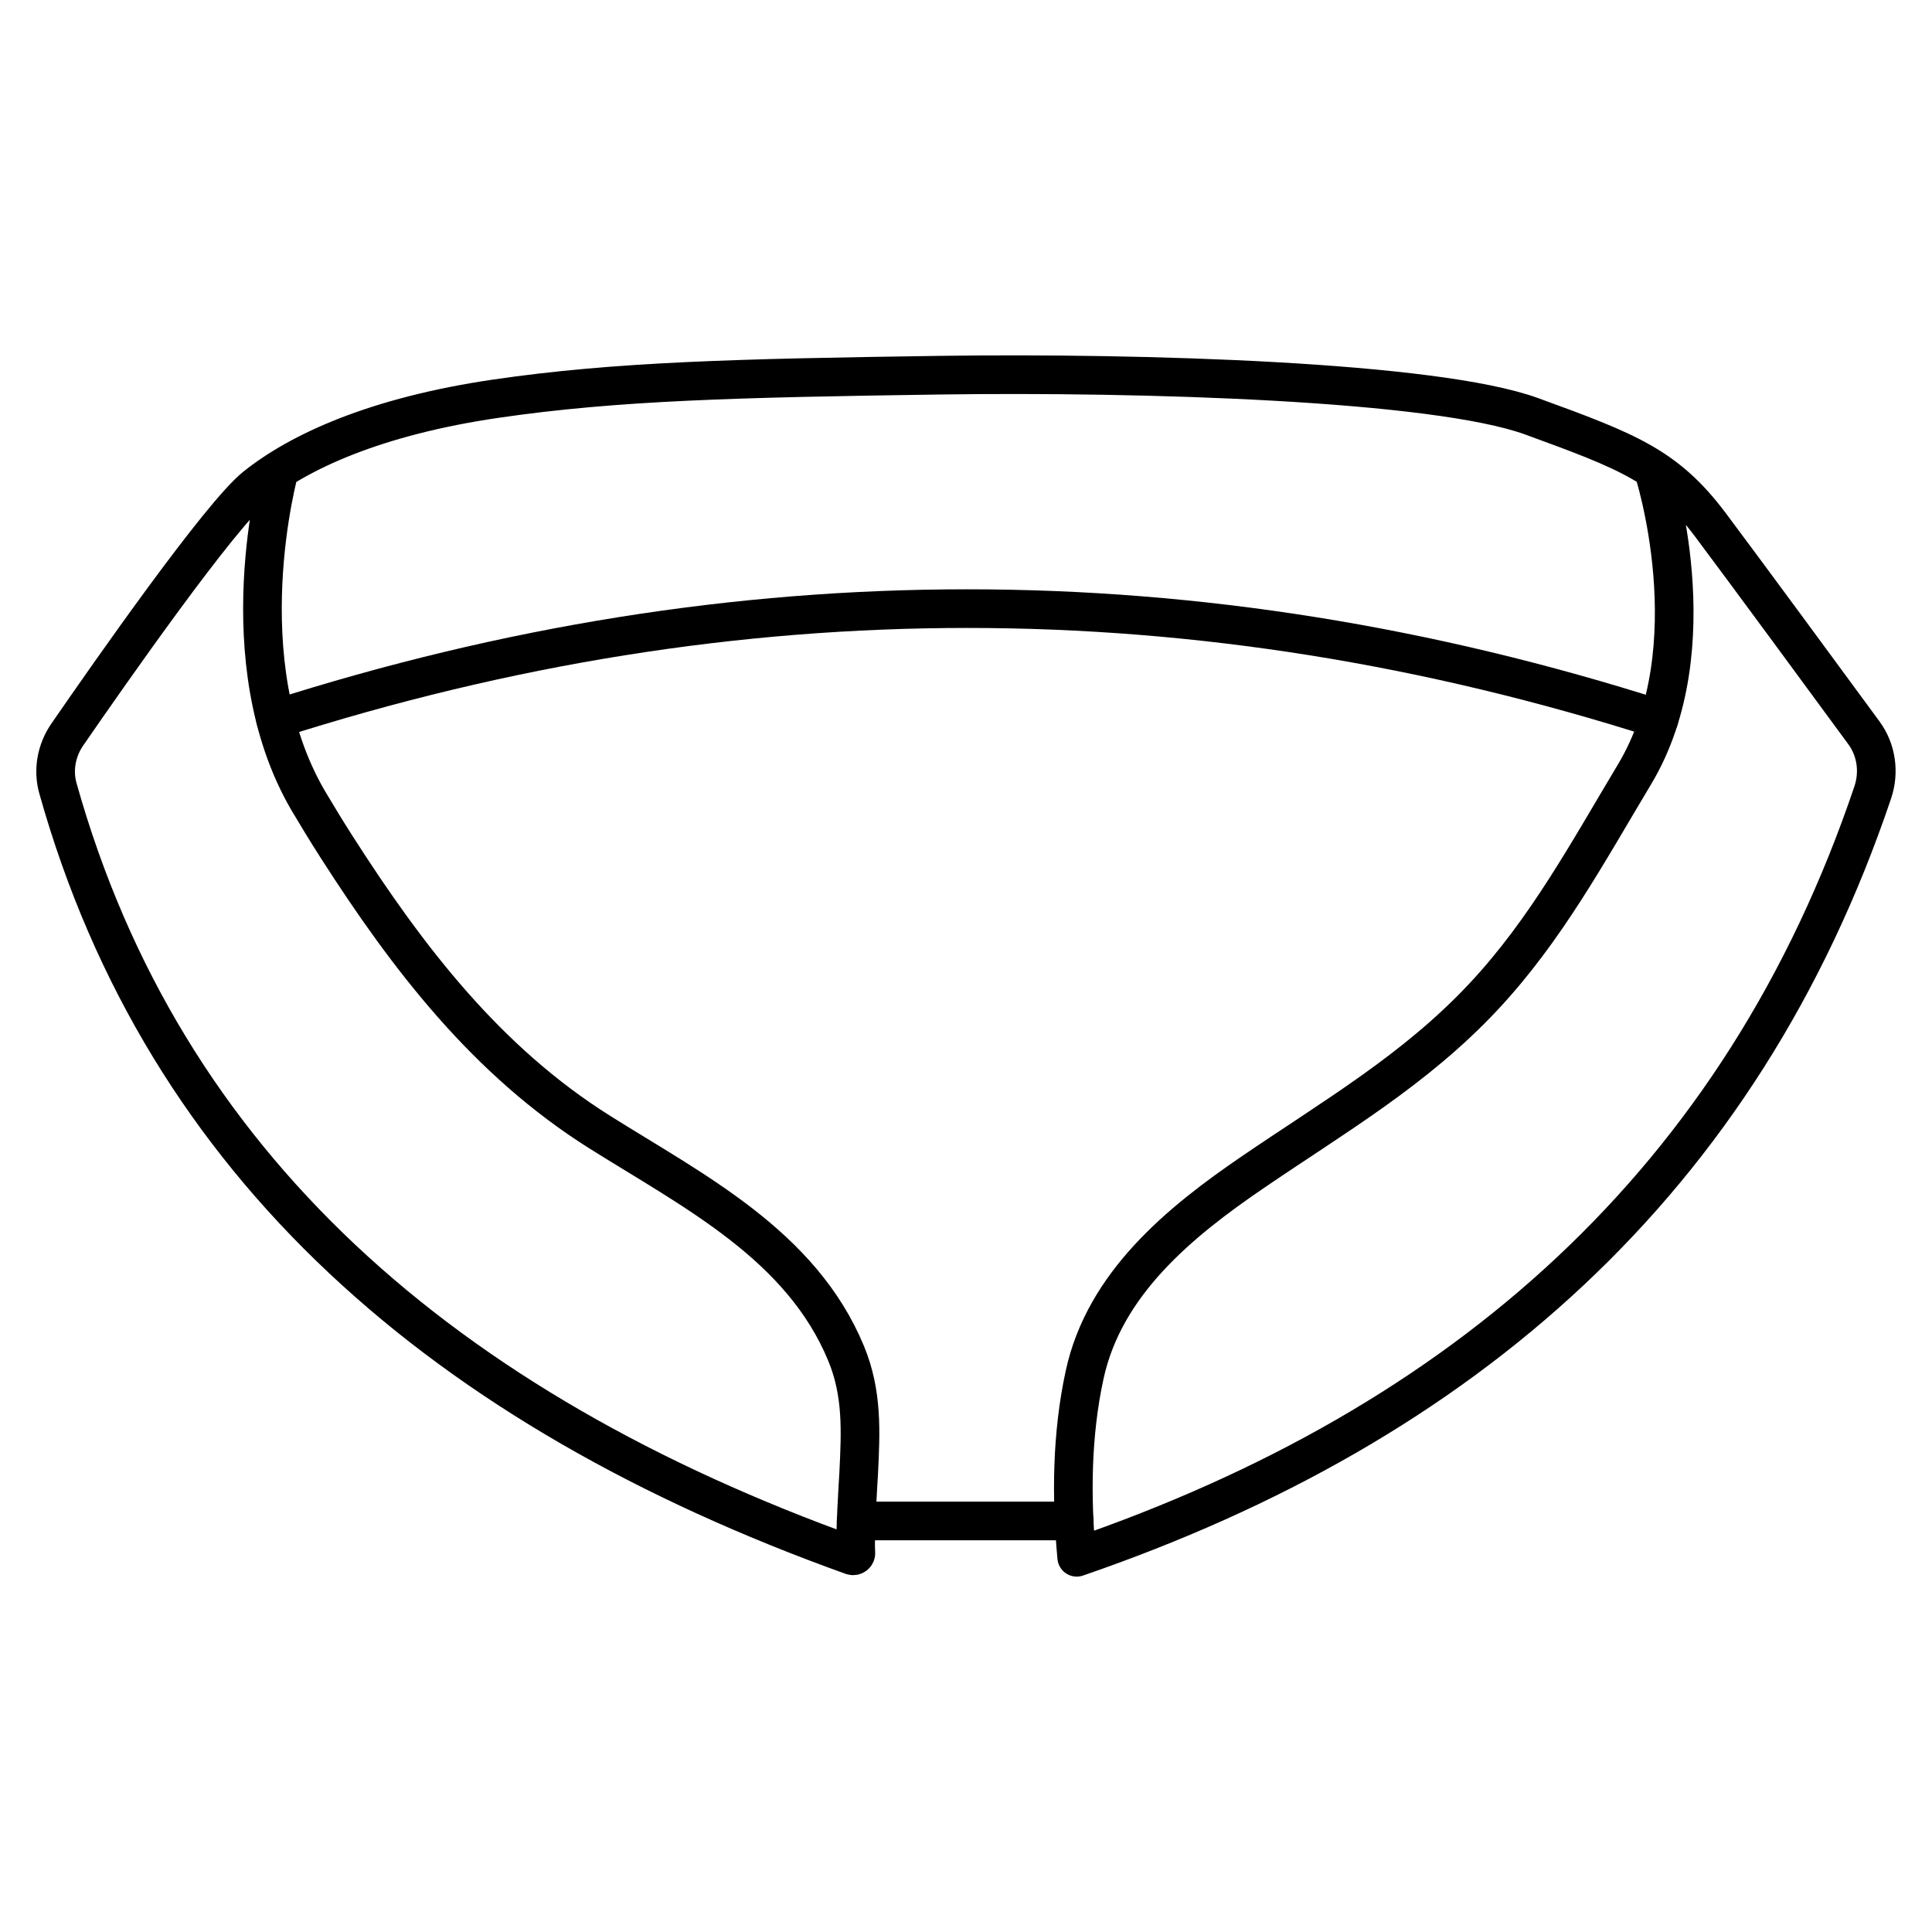
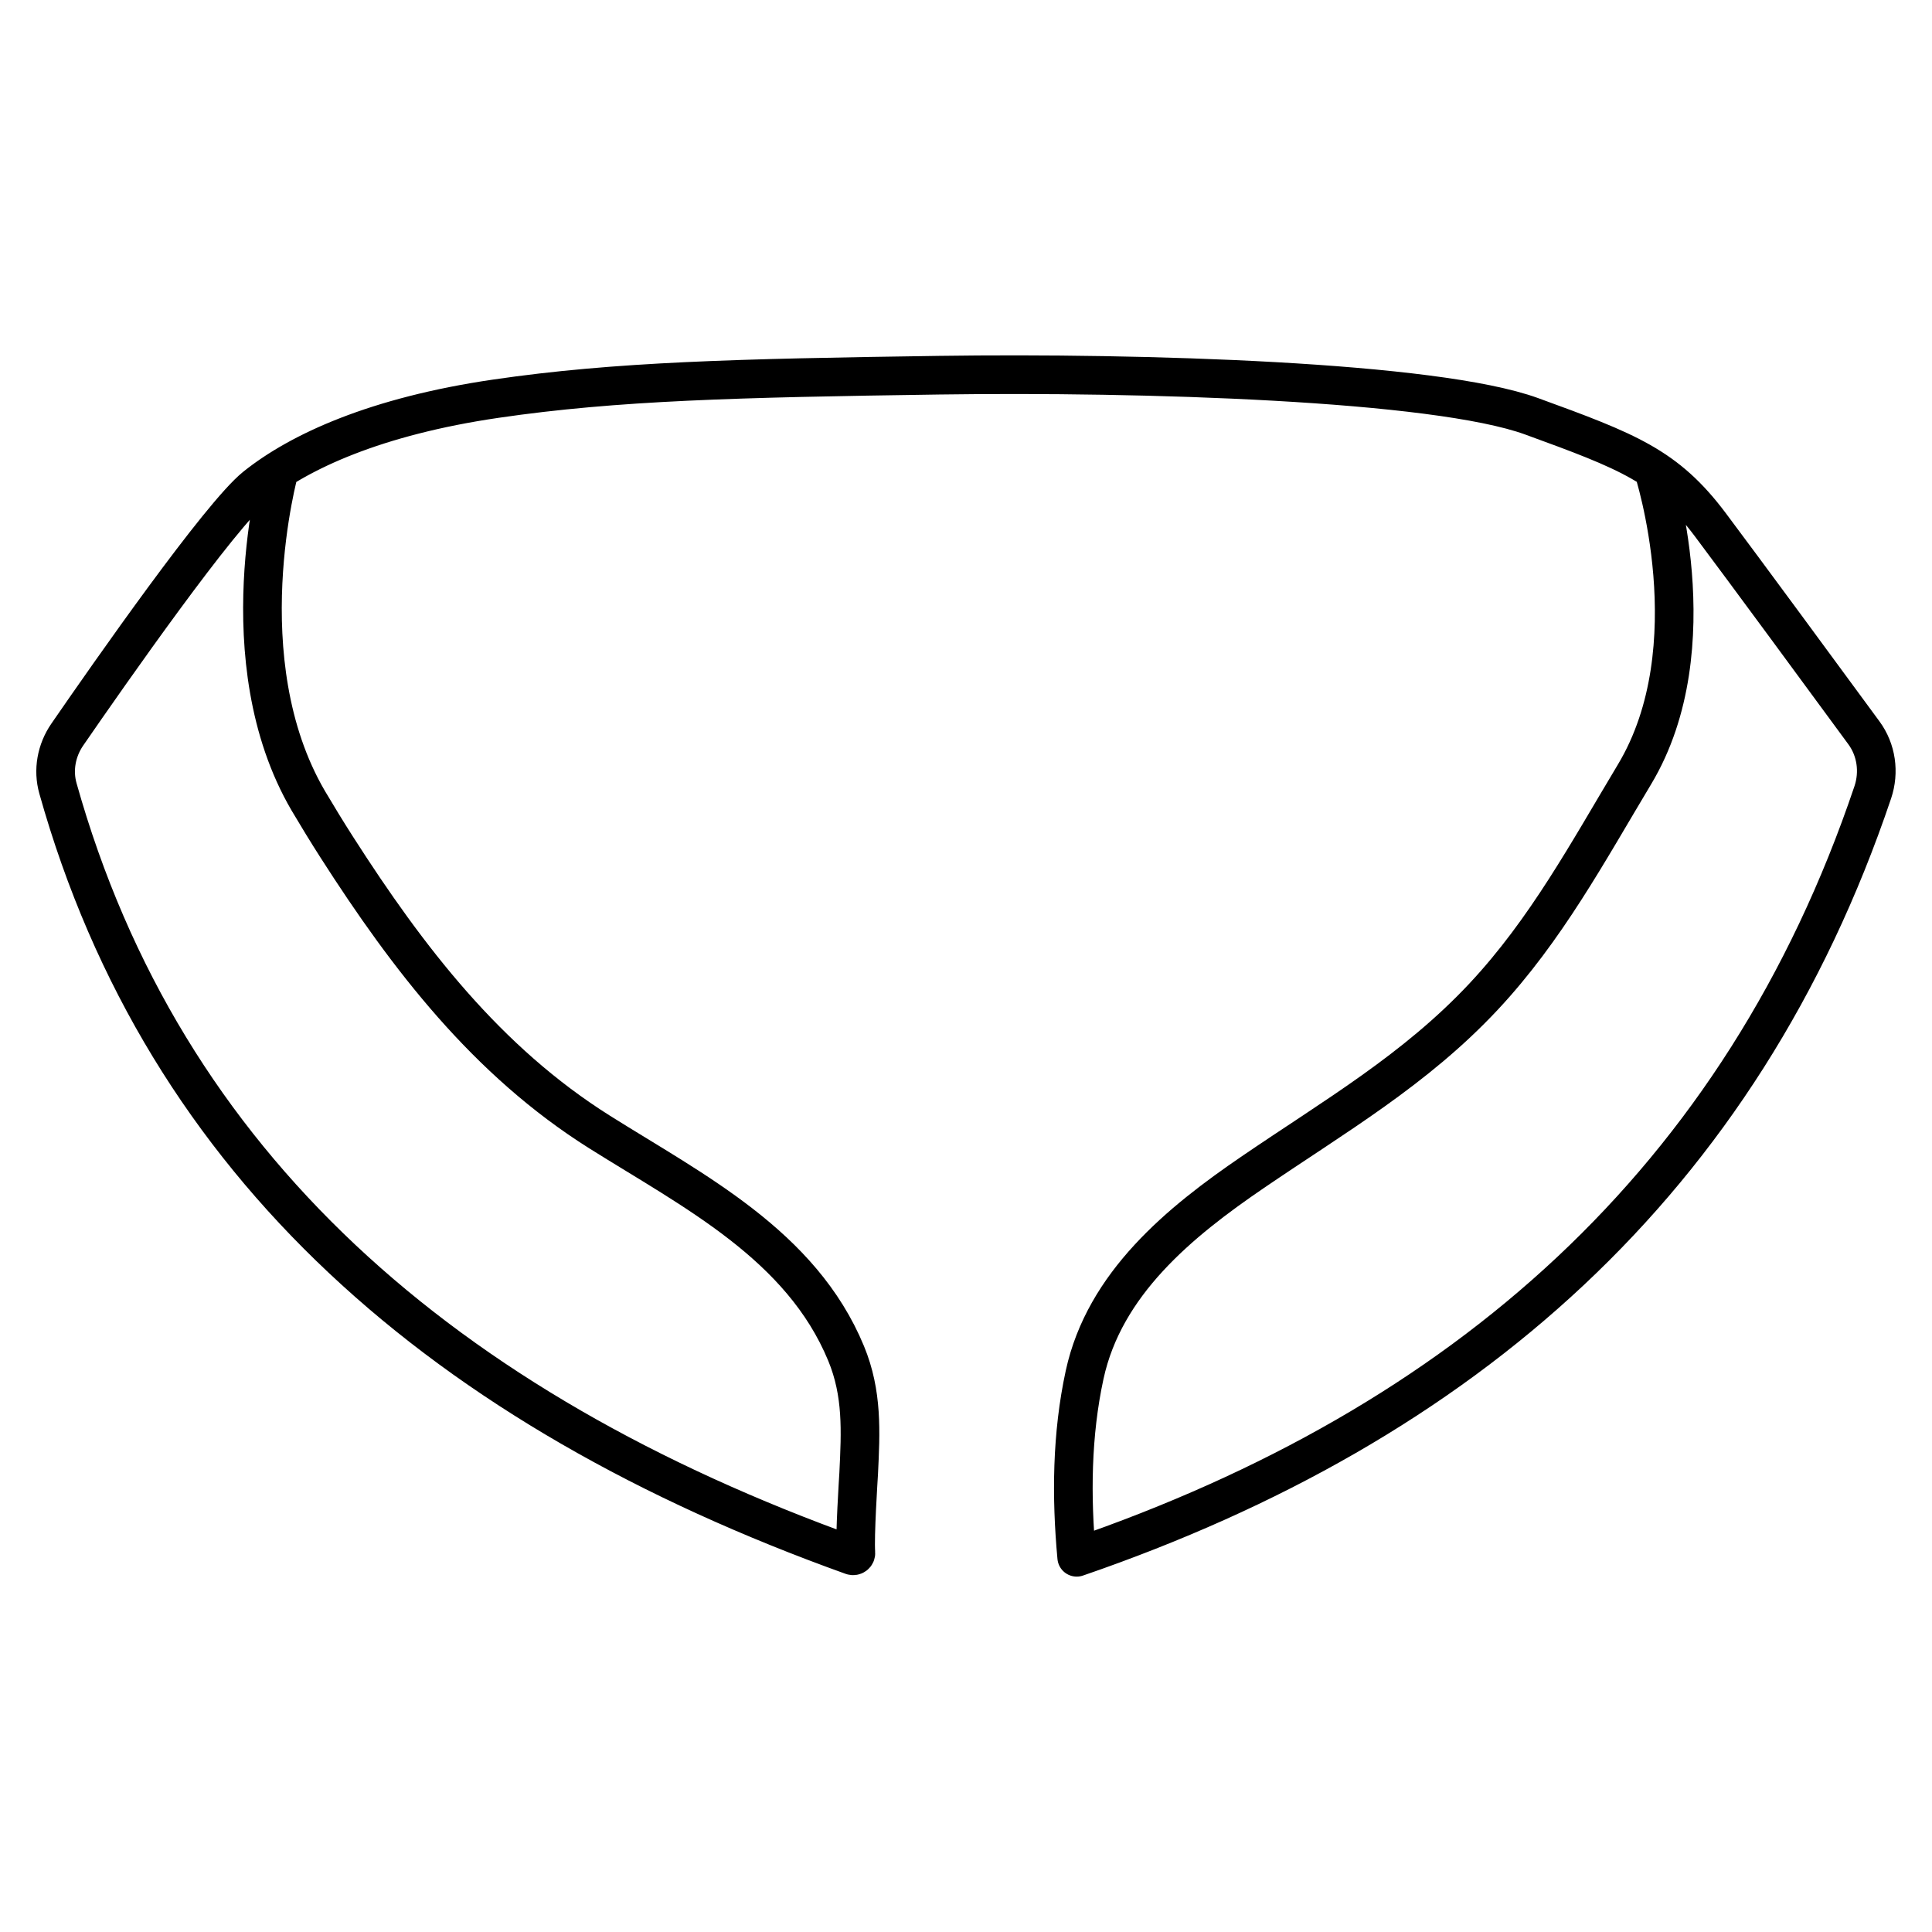
<svg xmlns="http://www.w3.org/2000/svg" viewBox="0 0 200 200" id="Layer_1">
  <defs>
    <style>.cls-1{fill:none;stroke:#000;stroke-linecap:round;stroke-linejoin:round;stroke-width:4px;}</style>
  </defs>
  <path d="M171.14,48.59s6,18.35-1.94,31.58c-4.83,8.05-9.15,16.08-15.61,22.99-7.1,7.59-15.43,12.4-23.88,18.17-7.6,5.18-15.38,11.54-17.43,20.99-1.34,6.17-1.4,12.63-.82,18.89,40.04-13.76,68.8-38.86,82.41-79.19,.7-2.09,.38-4.39-.92-6.16-3.91-5.33-12.44-16.93-15.89-21.53-4.55-6.07-8.5-7.59-18.52-11.24-10.02-3.64-40.39-4.55-61.34-4.25-20.95,.3-33.4,.61-45.85,2.43s-20.35,5.47-24.9,9.11c-3.65,2.92-15.08,19.27-19.49,25.67-1.12,1.63-1.5,3.67-.96,5.57,10.98,39.1,40.05,64.29,82.21,79.42,.2,.07,.41-.08,.39-.29-.13-1.73,.26-7.7,.29-8.22,.21-4.34,.41-8.28-1.3-12.42-4.64-11.23-15.8-16.81-25.53-22.93-11.65-7.33-19.82-17.96-27.19-29.47-1.02-1.59-2-3.2-2.96-4.82-8.5-14.54-2.98-34.26-2.98-34.26" class="cls-1" />
-   <path d="M28.52,74.45c47.74-15.26,95.48-15.26,143.22,0" class="cls-1" />
-   <line y2="157.45" x2="111.21" y1="157.45" x1="88.63" class="cls-1" />
</svg>